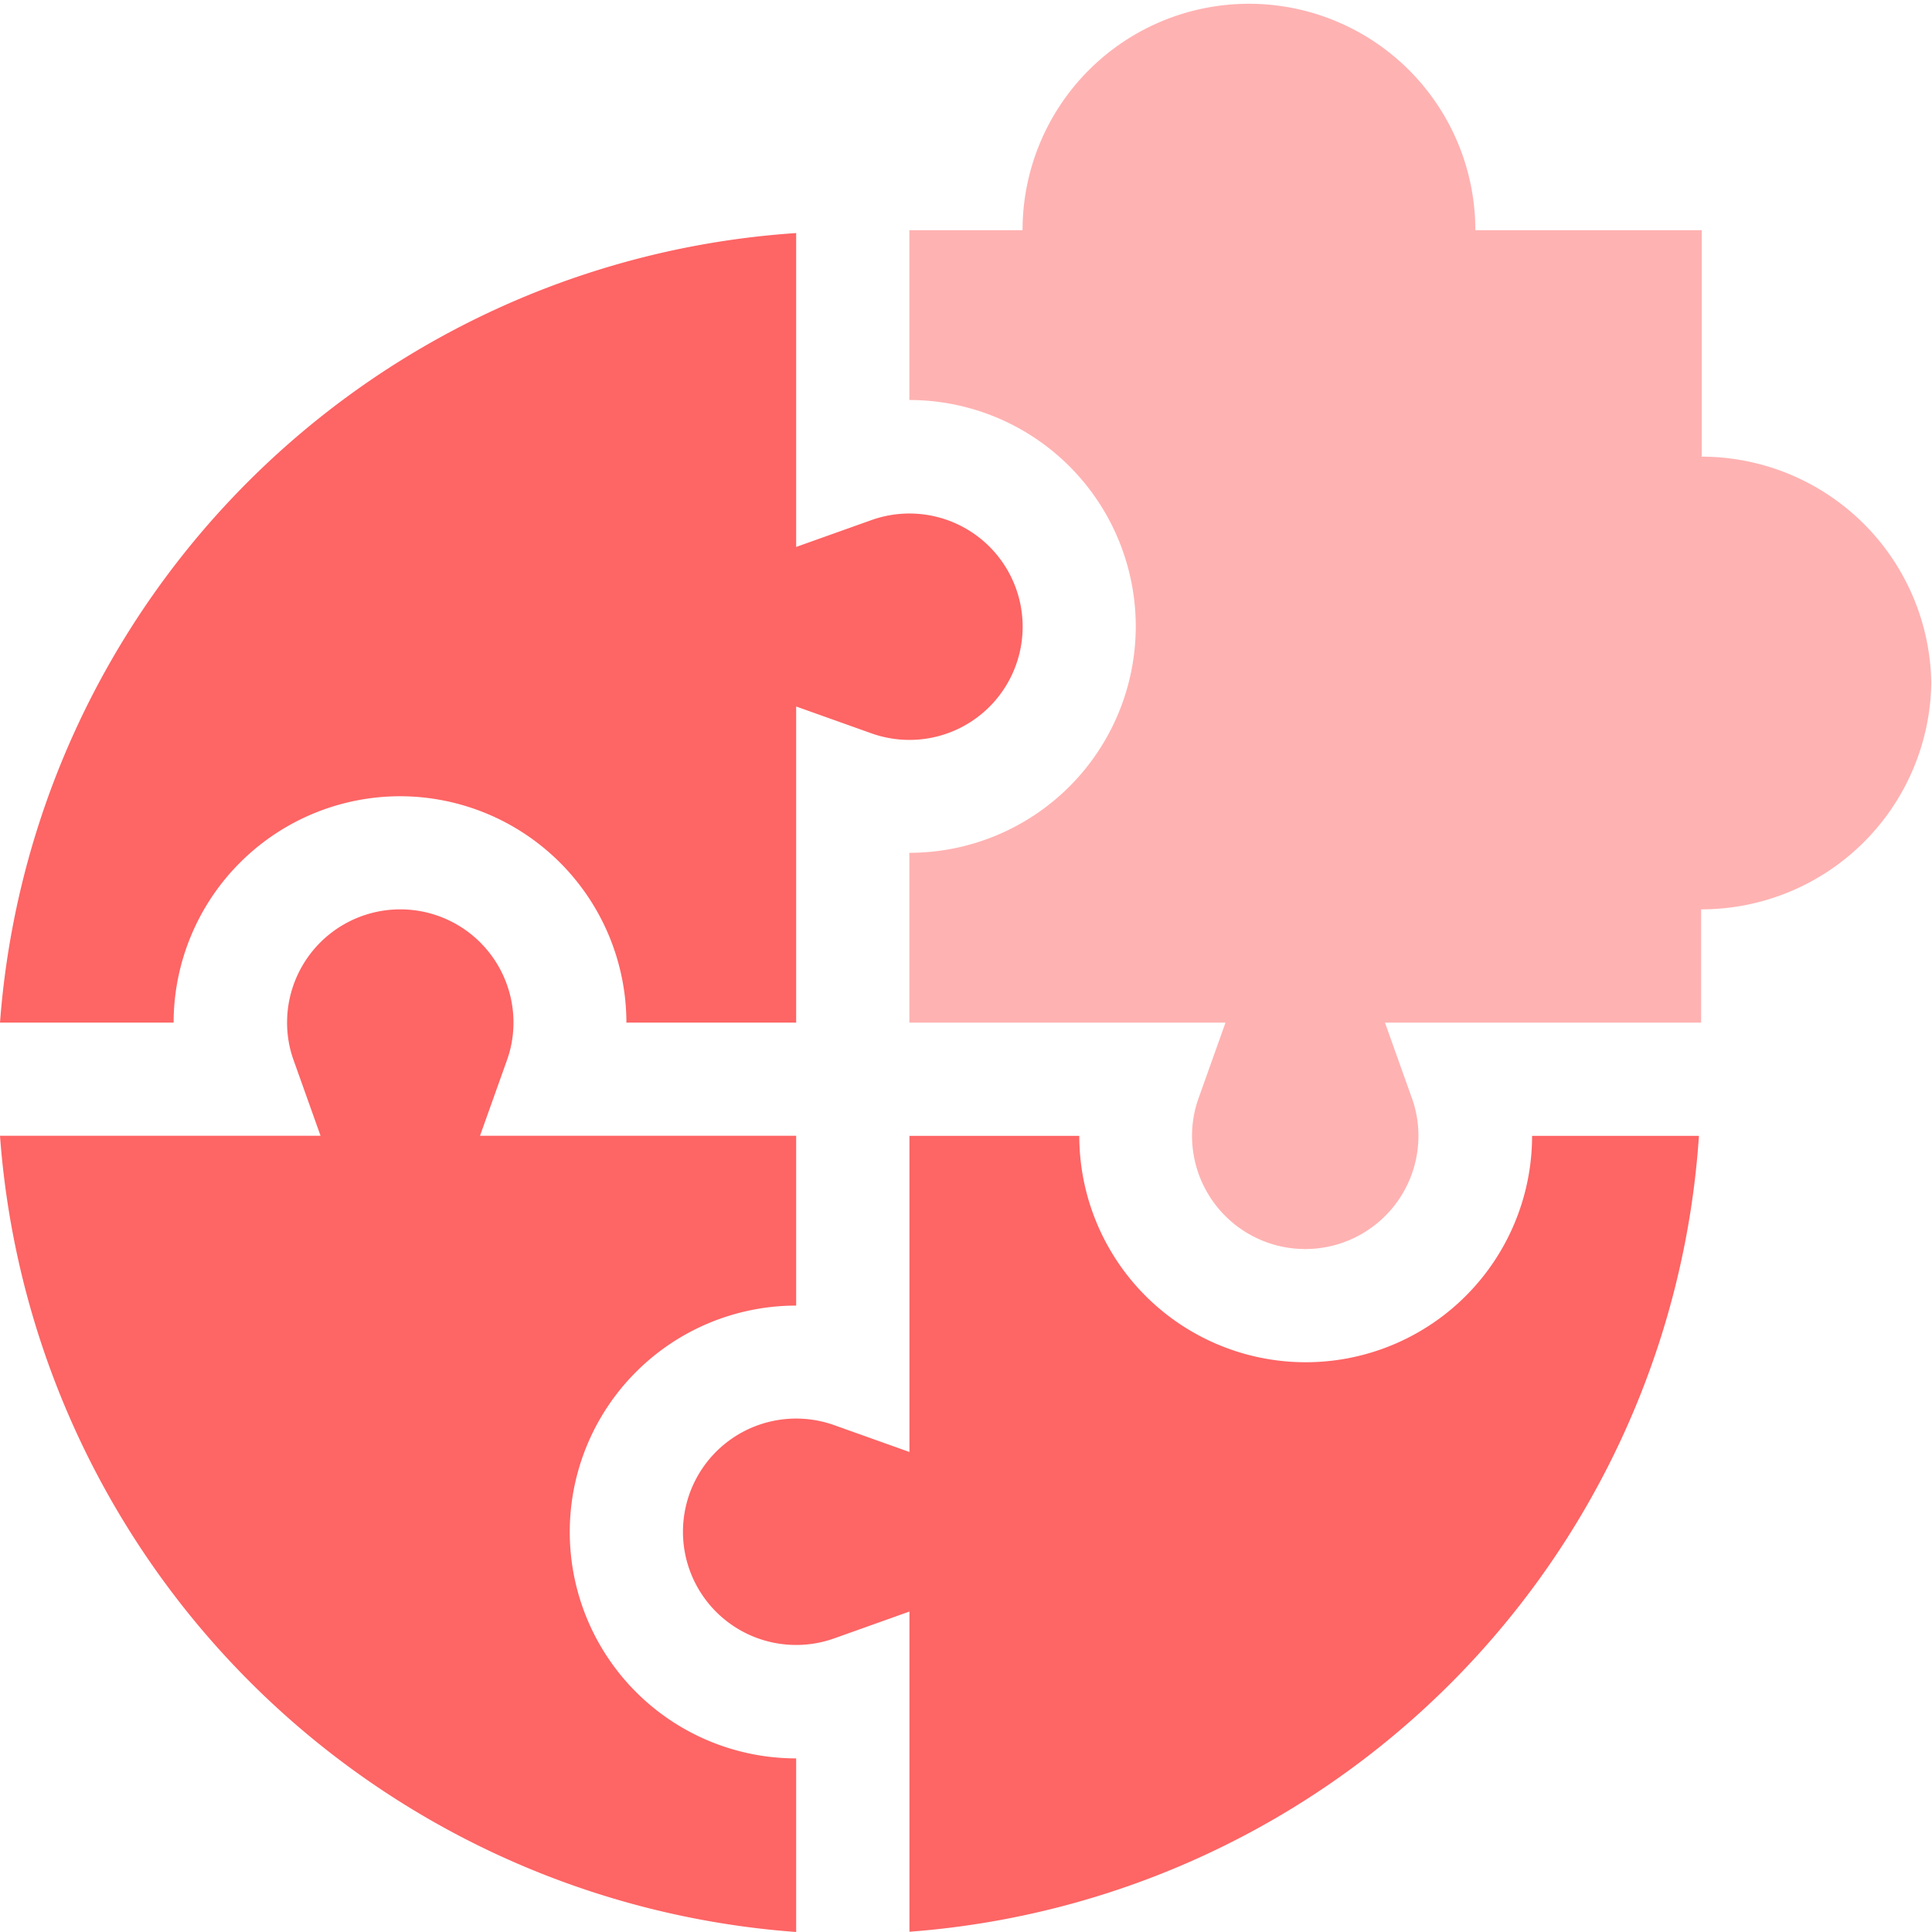
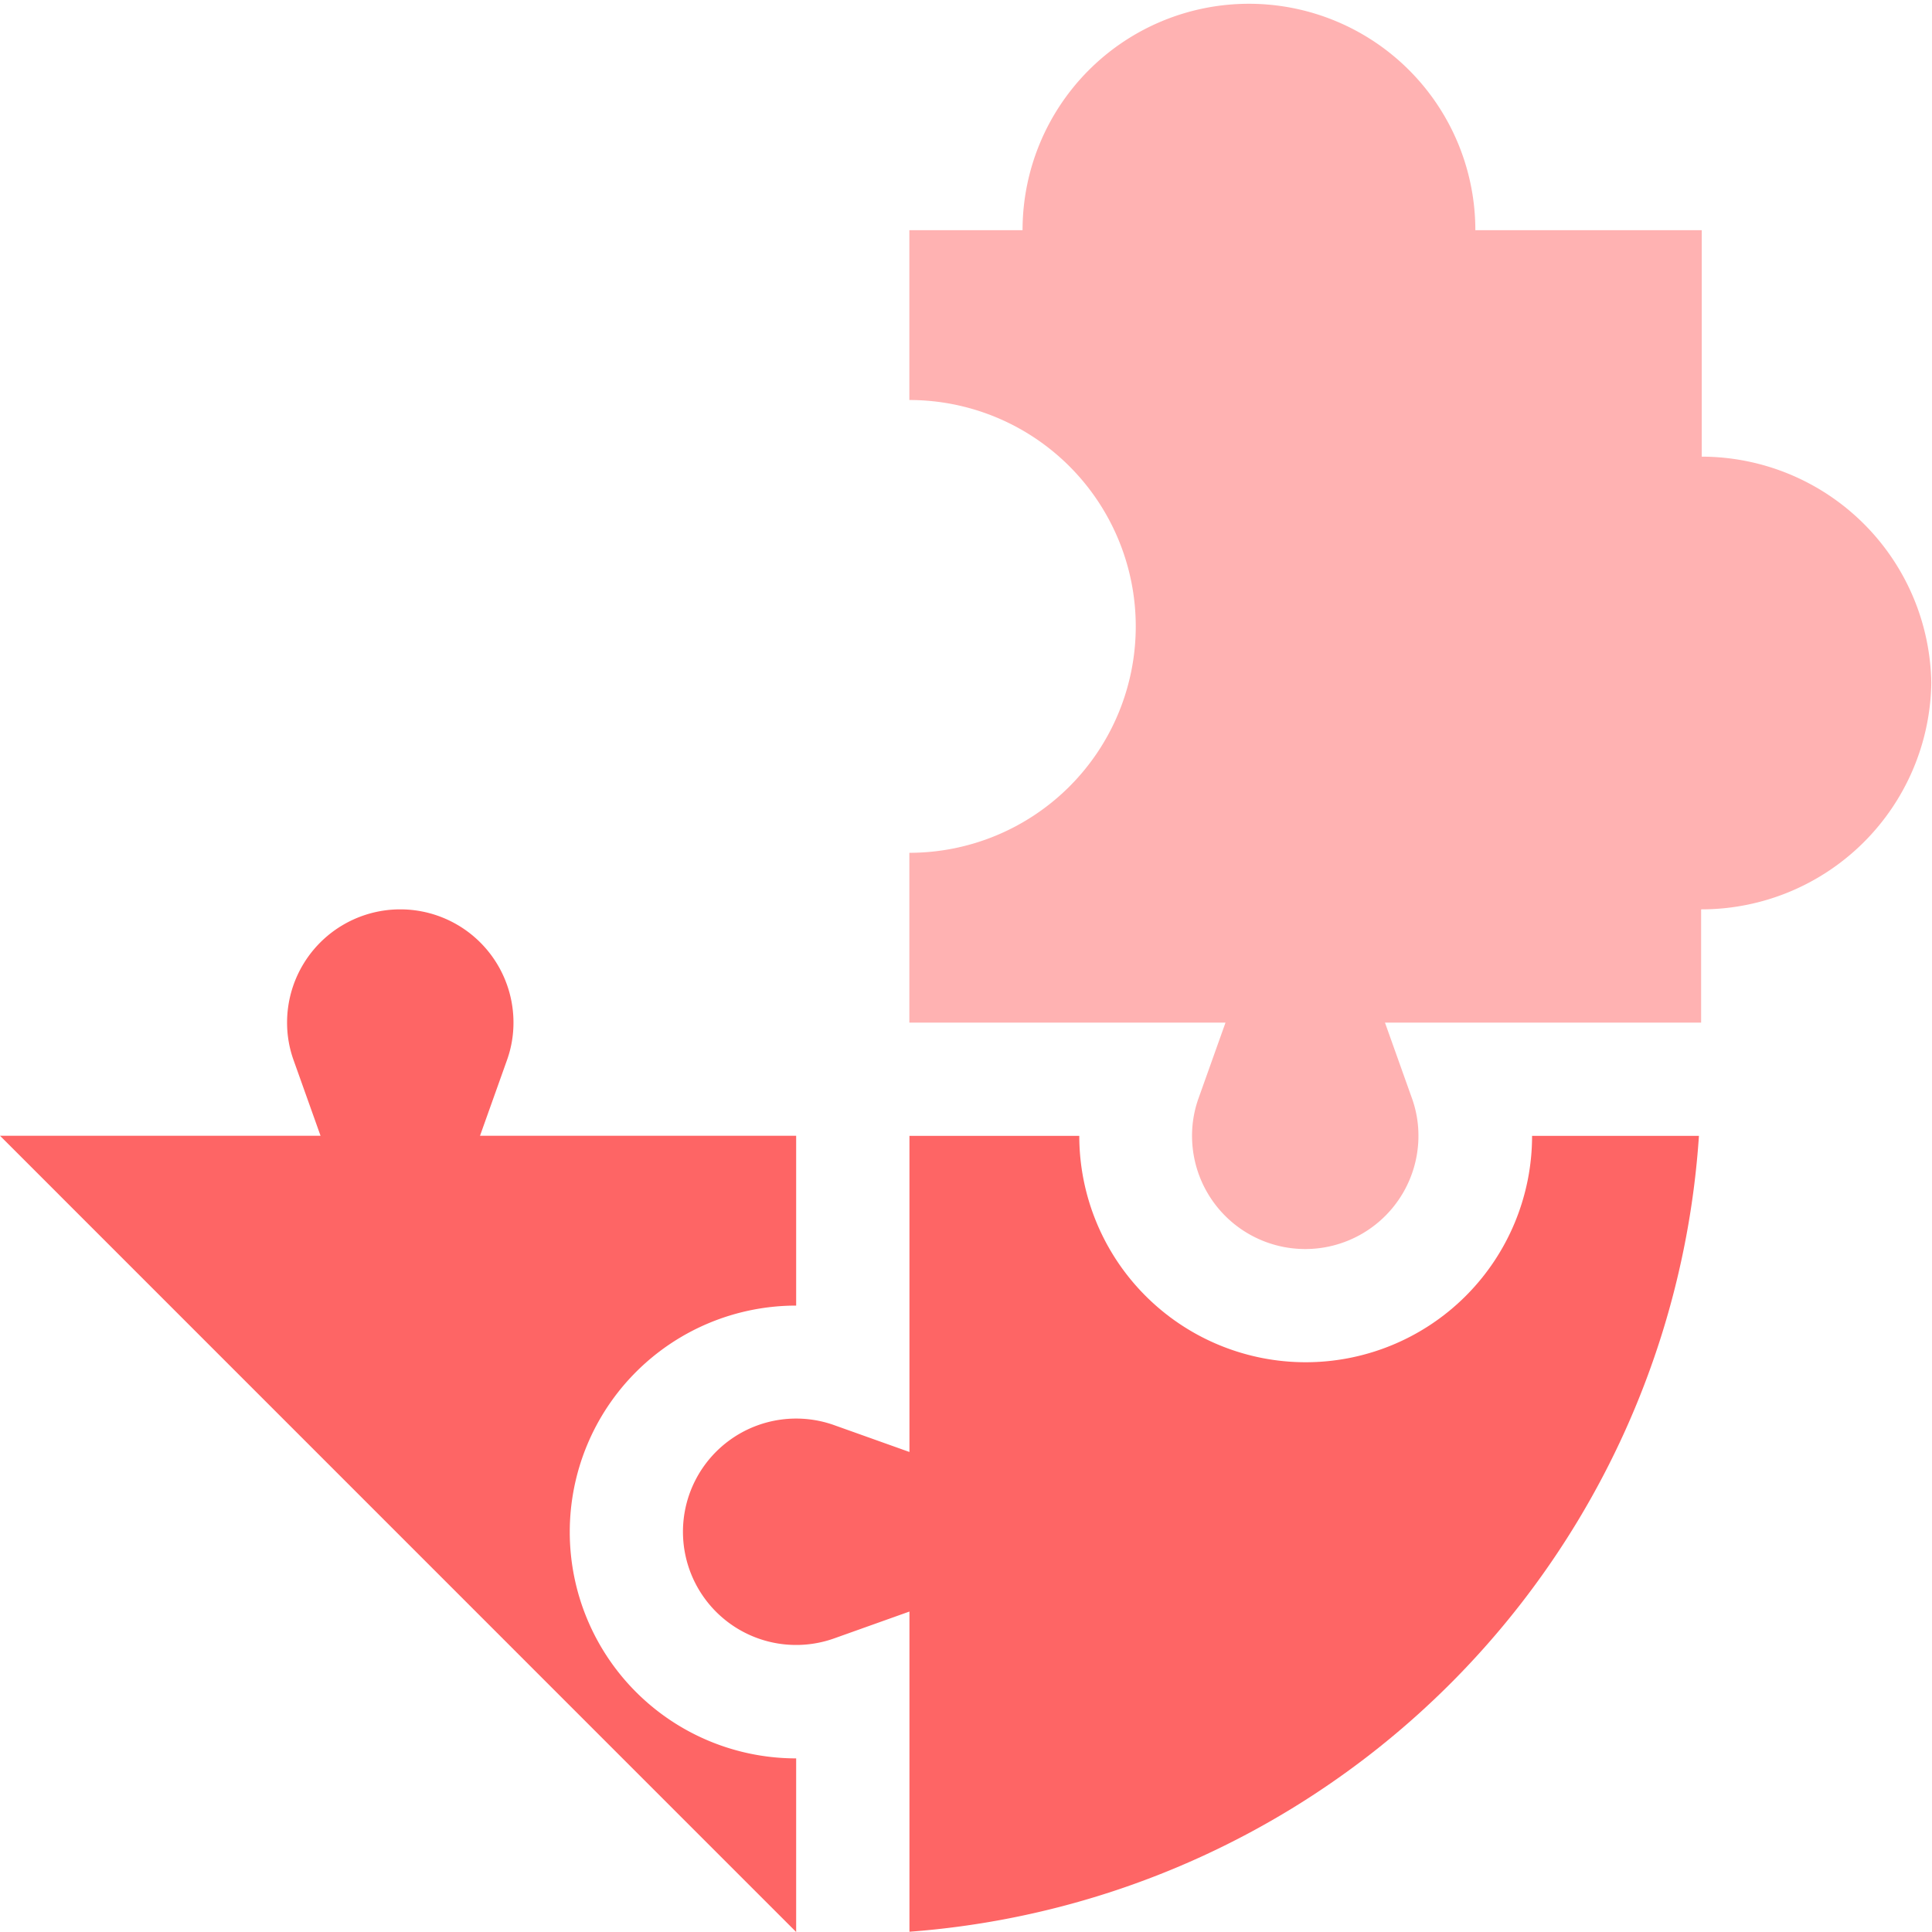
<svg xmlns="http://www.w3.org/2000/svg" width="22" height="22" viewBox="0 0 22 22">
  <defs>
    <style>.a{fill:#fe6565;}.b{fill:#ffb2b2;}</style>
  </defs>
  <g transform="translate(-592.35 -255)">
    <g transform="translate(592.35 255)">
-       <path class="a" d="M9.066,252.645v-1.977a2.578,2.578,0,1,1,0-5.156v-1.934h-3.6l.307-.861a1.261,1.261,0,0,0,.074-.428,1.289,1.289,0,1,0-2.578,0,1.261,1.261,0,0,0,.074.428l.307.861H0A9.81,9.81,0,0,0,9.066,252.645Z" transform="translate(0 -230.645)" />
-       <path class="a" d="M4.555,68.173a2.581,2.581,0,0,1,2.578,2.578H9.066v-3.6l.861.307a1.289,1.289,0,1,0,0-2.431l-.861.307V61.76A9.738,9.738,0,0,0,0,70.751H1.977a2.581,2.581,0,0,1,2.578-2.578Z" transform="translate(0 -59.106)" />
+       <path class="a" d="M9.066,252.645v-1.977a2.578,2.578,0,1,1,0-5.156v-1.934h-3.6l.307-.861a1.261,1.261,0,0,0,.074-.428,1.289,1.289,0,1,0-2.578,0,1.261,1.261,0,0,0,.074.428l.307.861H0Z" transform="translate(0 -230.645)" />
      <path class="a" d="M192.569,301h-1.9a2.578,2.578,0,0,1-5.156,0h-1.934v3.6l-.861-.307a1.289,1.289,0,1,0,0,2.431l.861-.307v3.646A9.738,9.738,0,0,0,192.569,301Z" transform="translate(-173.223 -288.066)" />
      <path class="b" d="M250.023,5.2V2.621h-2.578a2.578,2.578,0,1,0-5.156,0H241V4.555a2.578,2.578,0,0,1,0,5.156v1.934h3.6l-.307.861a1.262,1.262,0,0,0-.074.428,1.289,1.289,0,1,0,2.578,0,1.26,1.26,0,0,0-.074-.428l-.307-.861h3.6V10.355a2.618,2.618,0,0,0,2.621-2.578A2.618,2.618,0,0,0,250.023,5.2Z" transform="translate(-230.645)" />
    </g>
  </g>
</svg>